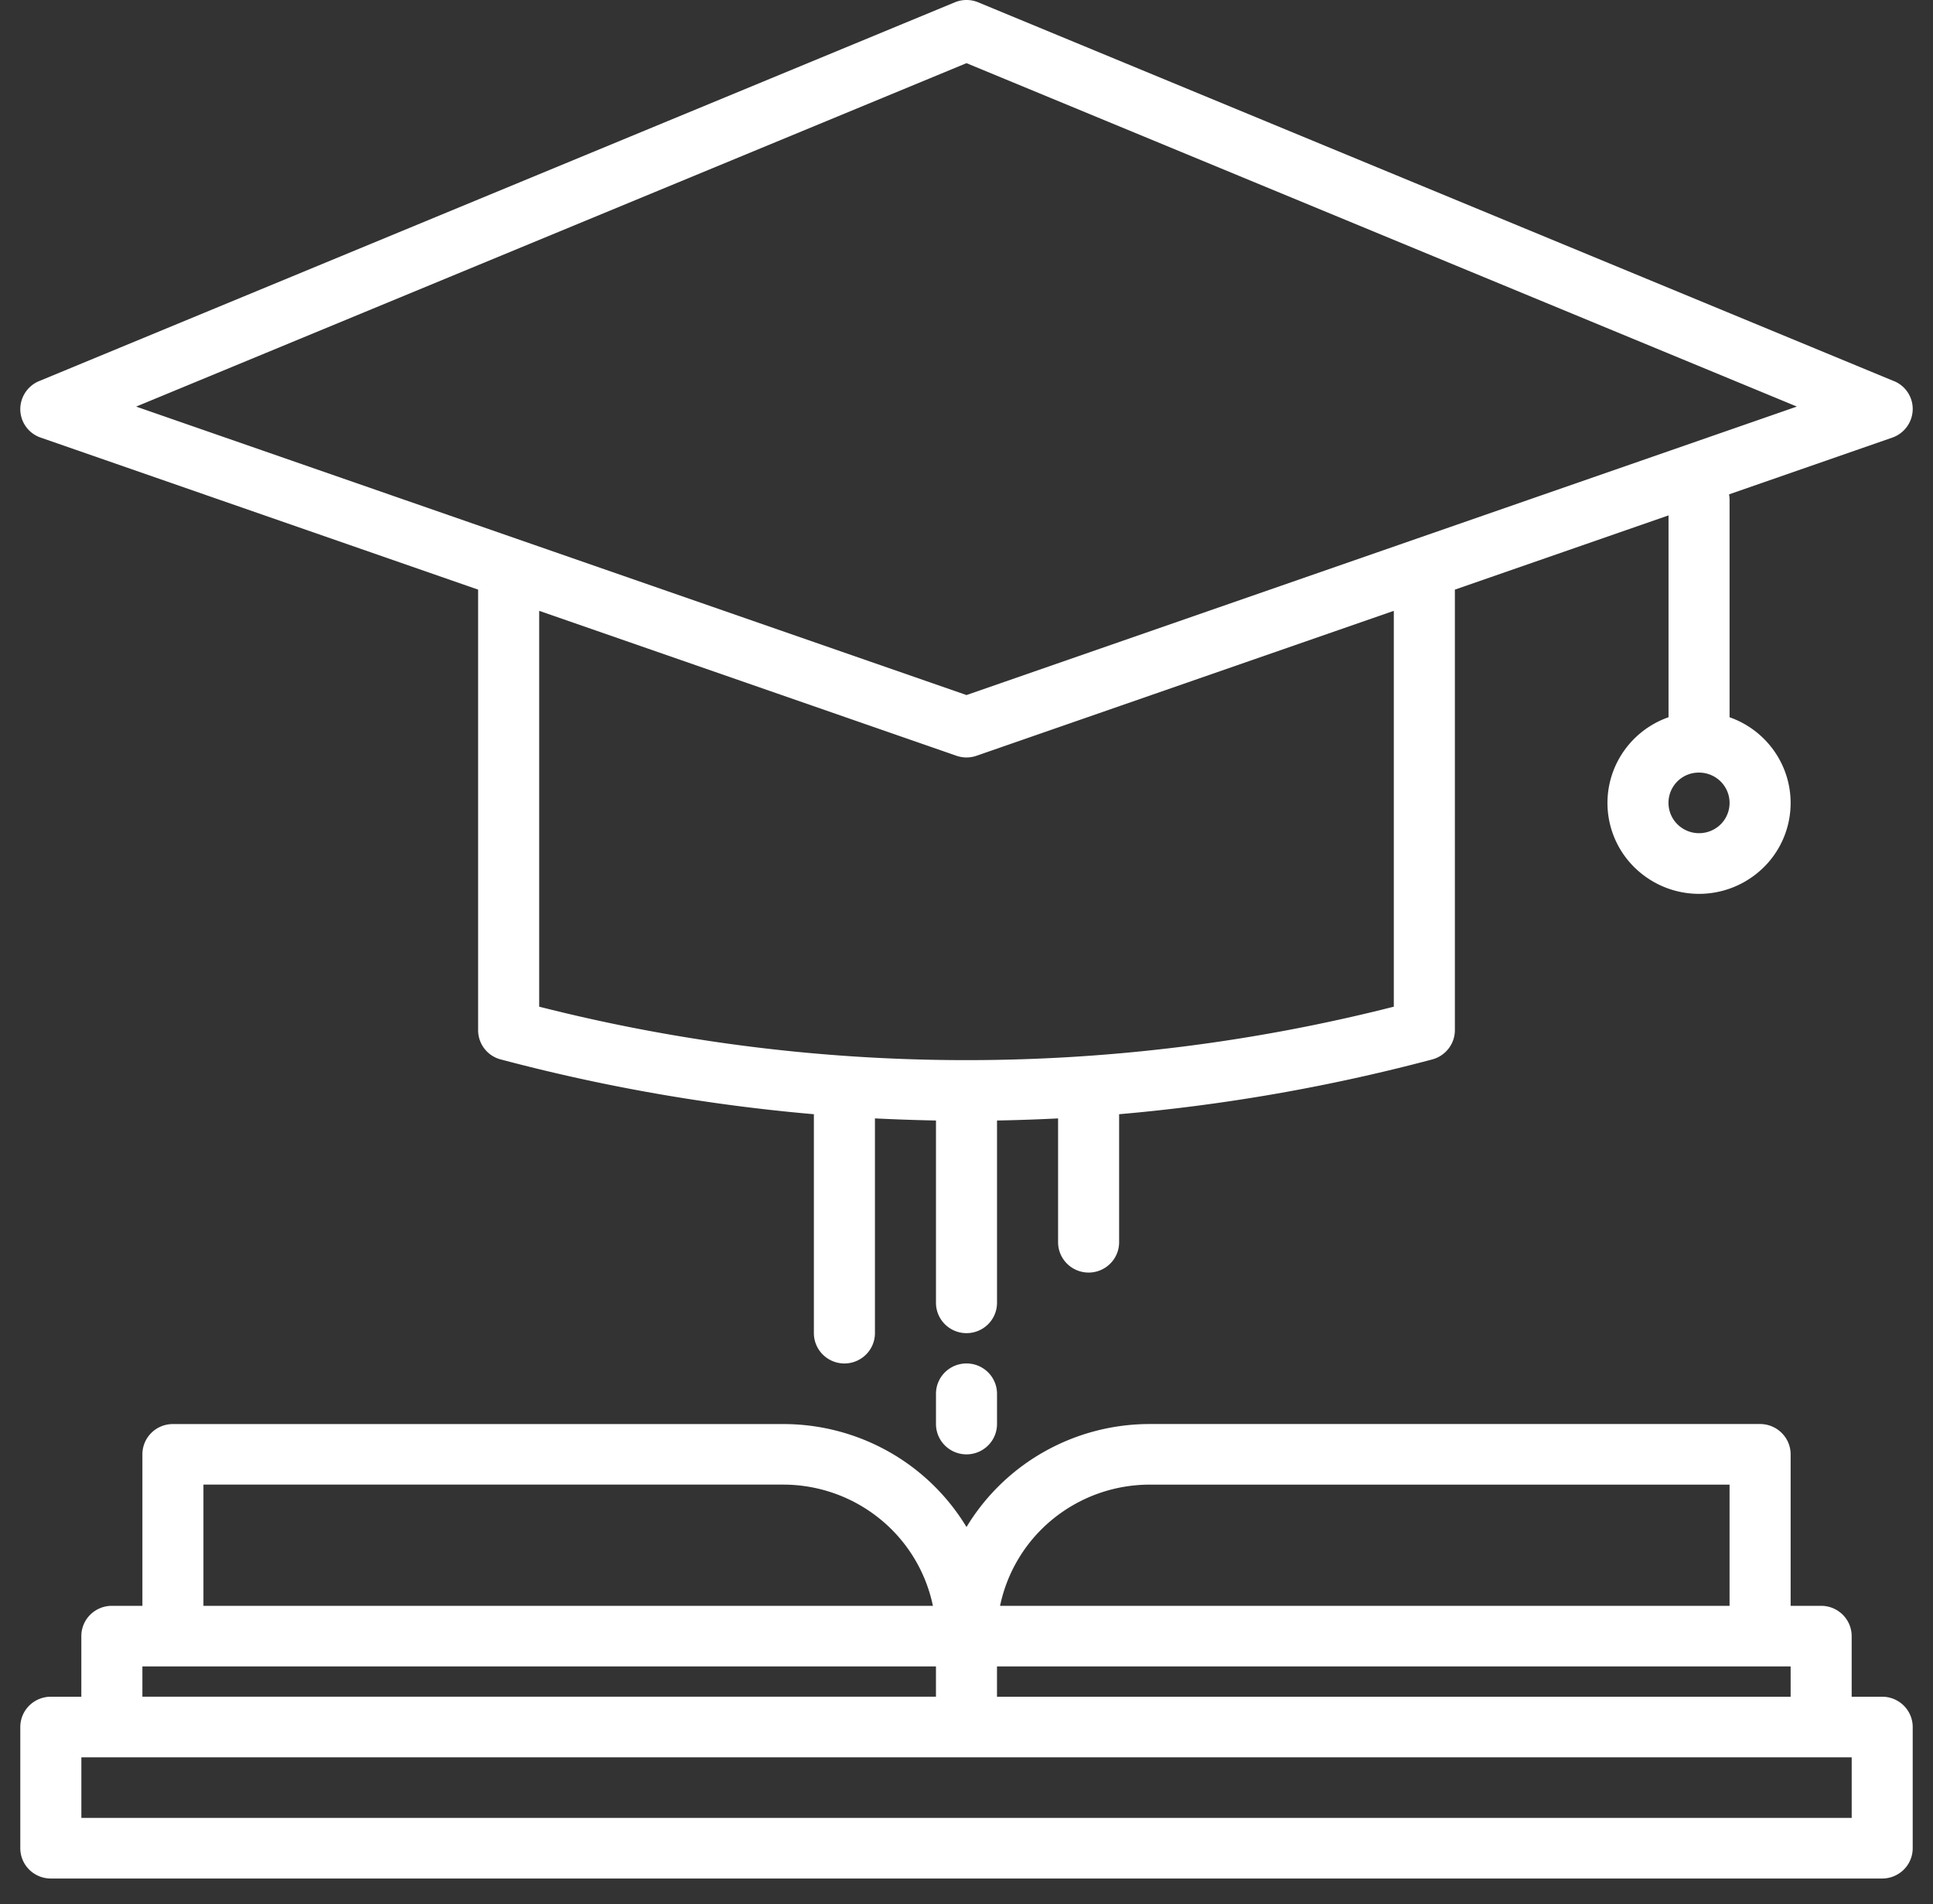
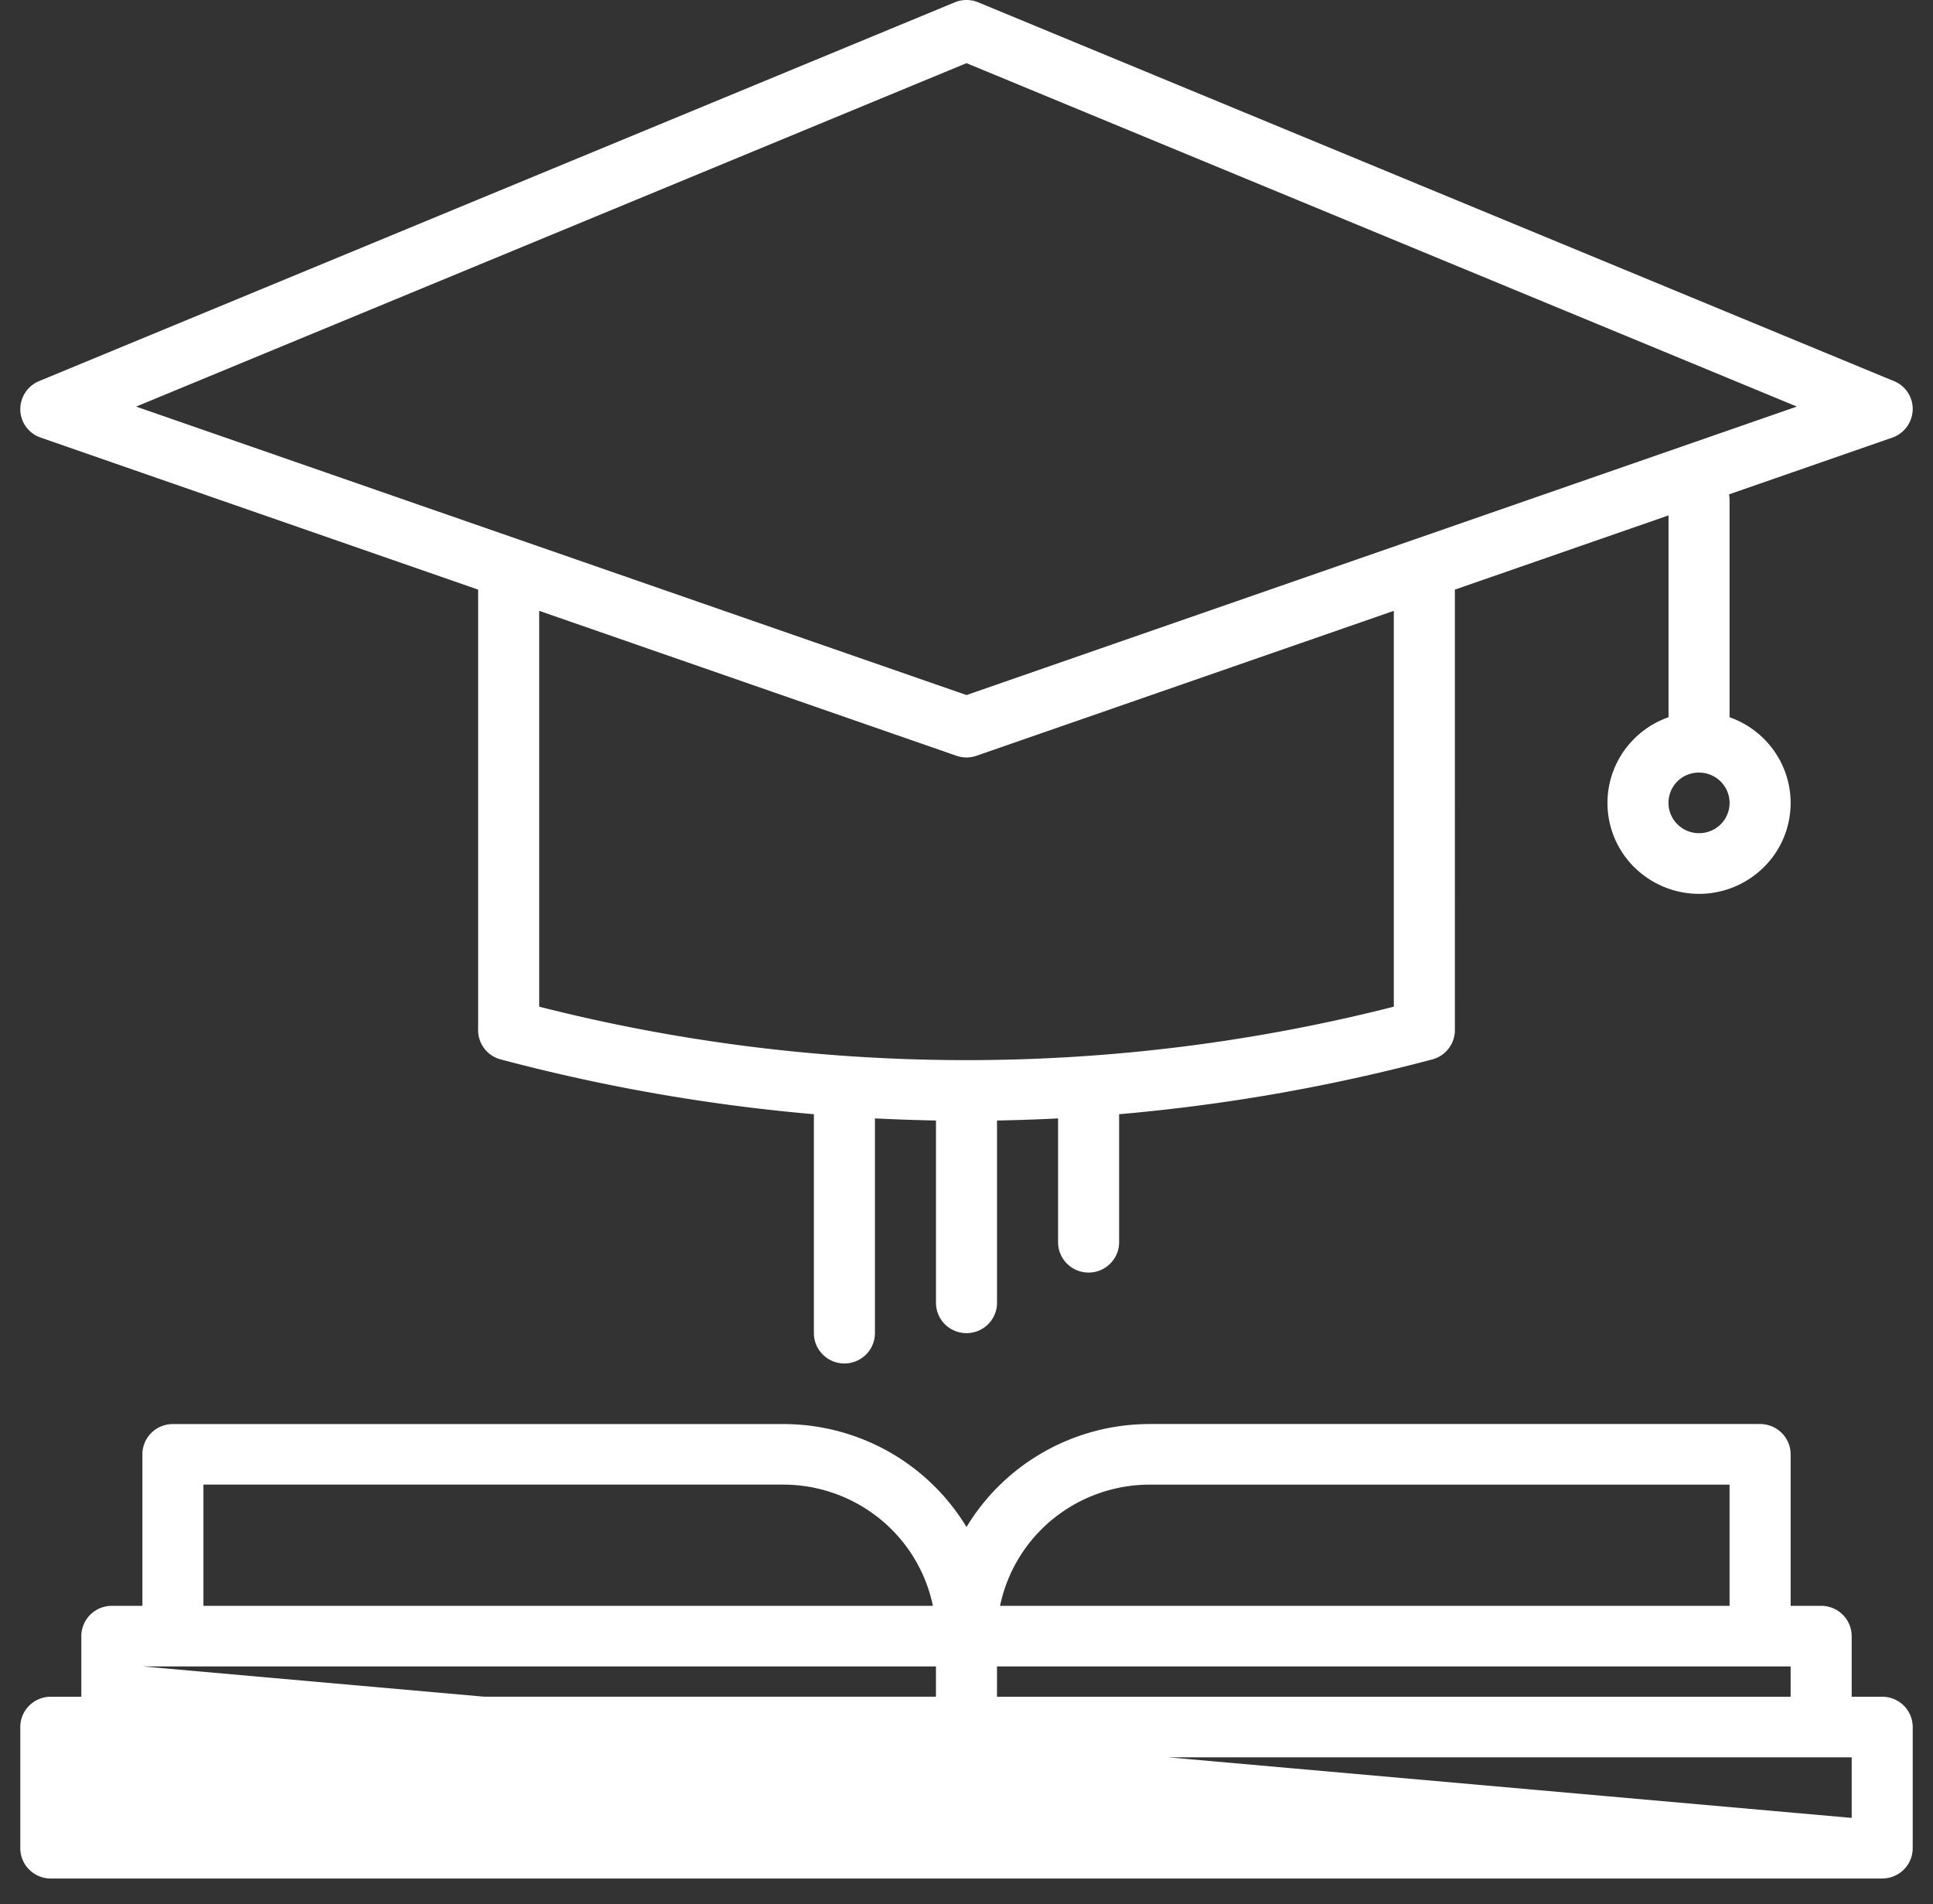
<svg xmlns="http://www.w3.org/2000/svg" width="66" height="65" fill="none">
  <rect width="100%" height="100%" fill="#333333" stroke="none" />
-   <path d="M64.666 13.01L33.401.08a1.04 1.04 0 00-.802 0L1.334 13.01a1.04 1.04 0 00-.641.984 1.028 1.028 0 00.698.945l14.934 5.189v15.038a1.03 1.03 0 00.774 1 62.784 62.784 0 0010.69 1.87v7.473c0 .275.11.538.305.732a1.046 1.046 0 001.474 0 1.03 1.03 0 00.306-.732v-7.33c.694.034 1.39.058 2.084.072v6.224c0 .274.11.537.305.731a1.046 1.046 0 001.474 0 1.03 1.03 0 00.305-.731v-6.224c.695-.013 1.39-.037 2.085-.072v4.227c0 .275.11.538.305.732a1.046 1.046 0 001.474 0 1.03 1.03 0 00.305-.732v-4.37a62.784 62.784 0 0010.69-1.87c.222-.059.418-.189.558-.37.14-.18.216-.402.216-.63V20.128l7.295-2.534v6.89a3.122 3.122 0 00-1.655 1.356 3.084 3.084 0 00.682 3.942 3.141 3.141 0 004.03 0 3.082 3.082 0 00.681-3.942 3.121 3.121 0 00-1.654-1.355v-7.419c0-.064-.006-.127-.018-.19l5.573-1.937a1.04 1.04 0 00.698-.945 1.027 1.027 0 00-.64-.985zM47.59 34.365a59.238 59.238 0 01-29.18 0V20.852l14.246 4.947c.223.078.465.078.688 0l14.246-4.947v13.514zm11.464-6.957a1.029 1.029 0 01-.643.956 1.05 1.05 0 01-1.136-.224 1.032 1.032 0 01.737-1.766c.276 0 .541.11.737.303.195.194.305.457.305.731zM33 23.727L4.648 13.88 33 2.156l28.352 11.723L33 23.727zM64.265 57.921h-1.042v-2.069c0-.274-.11-.537-.305-.731a1.046 1.046 0 00-.737-.303h-1.042v-5.171c0-.275-.11-.538-.306-.732a1.046 1.046 0 00-.737-.303H39.253a7.34 7.34 0 00-3.593.941A7.273 7.273 0 0033 52.128a7.272 7.272 0 00-2.66-2.575 7.34 7.34 0 00-3.593-.94H5.904c-.277 0-.542.108-.737.302a1.03 1.03 0 00-.305.732v5.171H3.819c-.276 0-.541.109-.737.303a1.03 1.03 0 00-.305.731v2.069H1.735c-.276 0-.541.109-.737.303a1.03 1.03 0 00-.305.731v4.137c0 .275.11.538.305.732.196.194.46.303.737.303h62.53c.276 0 .541-.11.737-.303a1.03 1.03 0 00.305-.732v-4.137c0-.274-.11-.537-.305-.731a1.046 1.046 0 00-.737-.303zm-25.012-7.24h19.801v4.137H34.146a5.176 5.176 0 011.813-2.97 5.245 5.245 0 013.294-1.167zm-5.21 6.206h27.096v1.034H34.041v-1.034zM6.945 50.68h19.801c1.2.002 2.364.414 3.294 1.168a5.176 5.176 0 011.813 2.97H6.946V50.68zm-2.084 6.206h27.096v1.034H4.862v-1.034zm58.36 5.171H2.778V59.99h60.446v2.068z" fill="#fff" />
-   <path d="M33 46.544c-.276 0-.541.109-.737.303a1.03 1.03 0 00-.305.731v1.034c0 .275.11.538.305.732a1.046 1.046 0 001.474 0 1.03 1.03 0 00.305-.732v-1.034c0-.274-.11-.537-.305-.731a1.046 1.046 0 00-.737-.303z" fill="#fff" />
+   <path d="M64.666 13.01L33.401.08a1.04 1.04 0 00-.802 0L1.334 13.01a1.04 1.04 0 00-.641.984 1.028 1.028 0 00.698.945l14.934 5.189v15.038a1.03 1.03 0 00.774 1 62.784 62.784 0 0010.69 1.87v7.473c0 .275.11.538.305.732a1.046 1.046 0 001.474 0 1.03 1.03 0 00.306-.732v-7.33c.694.034 1.39.058 2.084.072v6.224c0 .274.11.537.305.731a1.046 1.046 0 001.474 0 1.03 1.03 0 00.305-.731v-6.224c.695-.013 1.39-.037 2.085-.072v4.227c0 .275.11.538.305.732a1.046 1.046 0 001.474 0 1.03 1.03 0 00.305-.732v-4.37a62.784 62.784 0 0010.69-1.87c.222-.059.418-.189.558-.37.14-.18.216-.402.216-.63V20.128l7.295-2.534v6.89a3.122 3.122 0 00-1.655 1.356 3.084 3.084 0 00.682 3.942 3.141 3.141 0 004.03 0 3.082 3.082 0 00.681-3.942 3.121 3.121 0 00-1.654-1.355v-7.419c0-.064-.006-.127-.018-.19l5.573-1.937a1.04 1.04 0 00.698-.945 1.027 1.027 0 00-.64-.985zM47.59 34.365a59.238 59.238 0 01-29.18 0V20.852l14.246 4.947c.223.078.465.078.688 0l14.246-4.947v13.514zm11.464-6.957a1.029 1.029 0 01-.643.956 1.05 1.05 0 01-1.136-.224 1.032 1.032 0 01.737-1.766c.276 0 .541.11.737.303.195.194.305.457.305.731zM33 23.727L4.648 13.88 33 2.156l28.352 11.723L33 23.727zM64.265 57.921h-1.042v-2.069c0-.274-.11-.537-.305-.731a1.046 1.046 0 00-.737-.303h-1.042v-5.171c0-.275-.11-.538-.306-.732a1.046 1.046 0 00-.737-.303H39.253a7.34 7.34 0 00-3.593.941A7.273 7.273 0 0033 52.128a7.272 7.272 0 00-2.66-2.575 7.34 7.34 0 00-3.593-.94H5.904c-.277 0-.542.108-.737.302a1.03 1.03 0 00-.305.732v5.171H3.819c-.276 0-.541.109-.737.303a1.03 1.03 0 00-.305.731v2.069H1.735c-.276 0-.541.109-.737.303a1.03 1.03 0 00-.305.731v4.137c0 .275.11.538.305.732.196.194.46.303.737.303h62.53c.276 0 .541-.11.737-.303a1.03 1.03 0 00.305-.732v-4.137c0-.274-.11-.537-.305-.731a1.046 1.046 0 00-.737-.303zm-25.012-7.24h19.801v4.137H34.146a5.176 5.176 0 011.813-2.97 5.245 5.245 0 013.294-1.167zm-5.21 6.206h27.096v1.034H34.041v-1.034zM6.945 50.68h19.801c1.2.002 2.364.414 3.294 1.168a5.176 5.176 0 011.813 2.97H6.946V50.68zm-2.084 6.206h27.096v1.034H4.862v-1.034zH2.778V59.99h60.446v2.068z" fill="#fff" />
</svg>